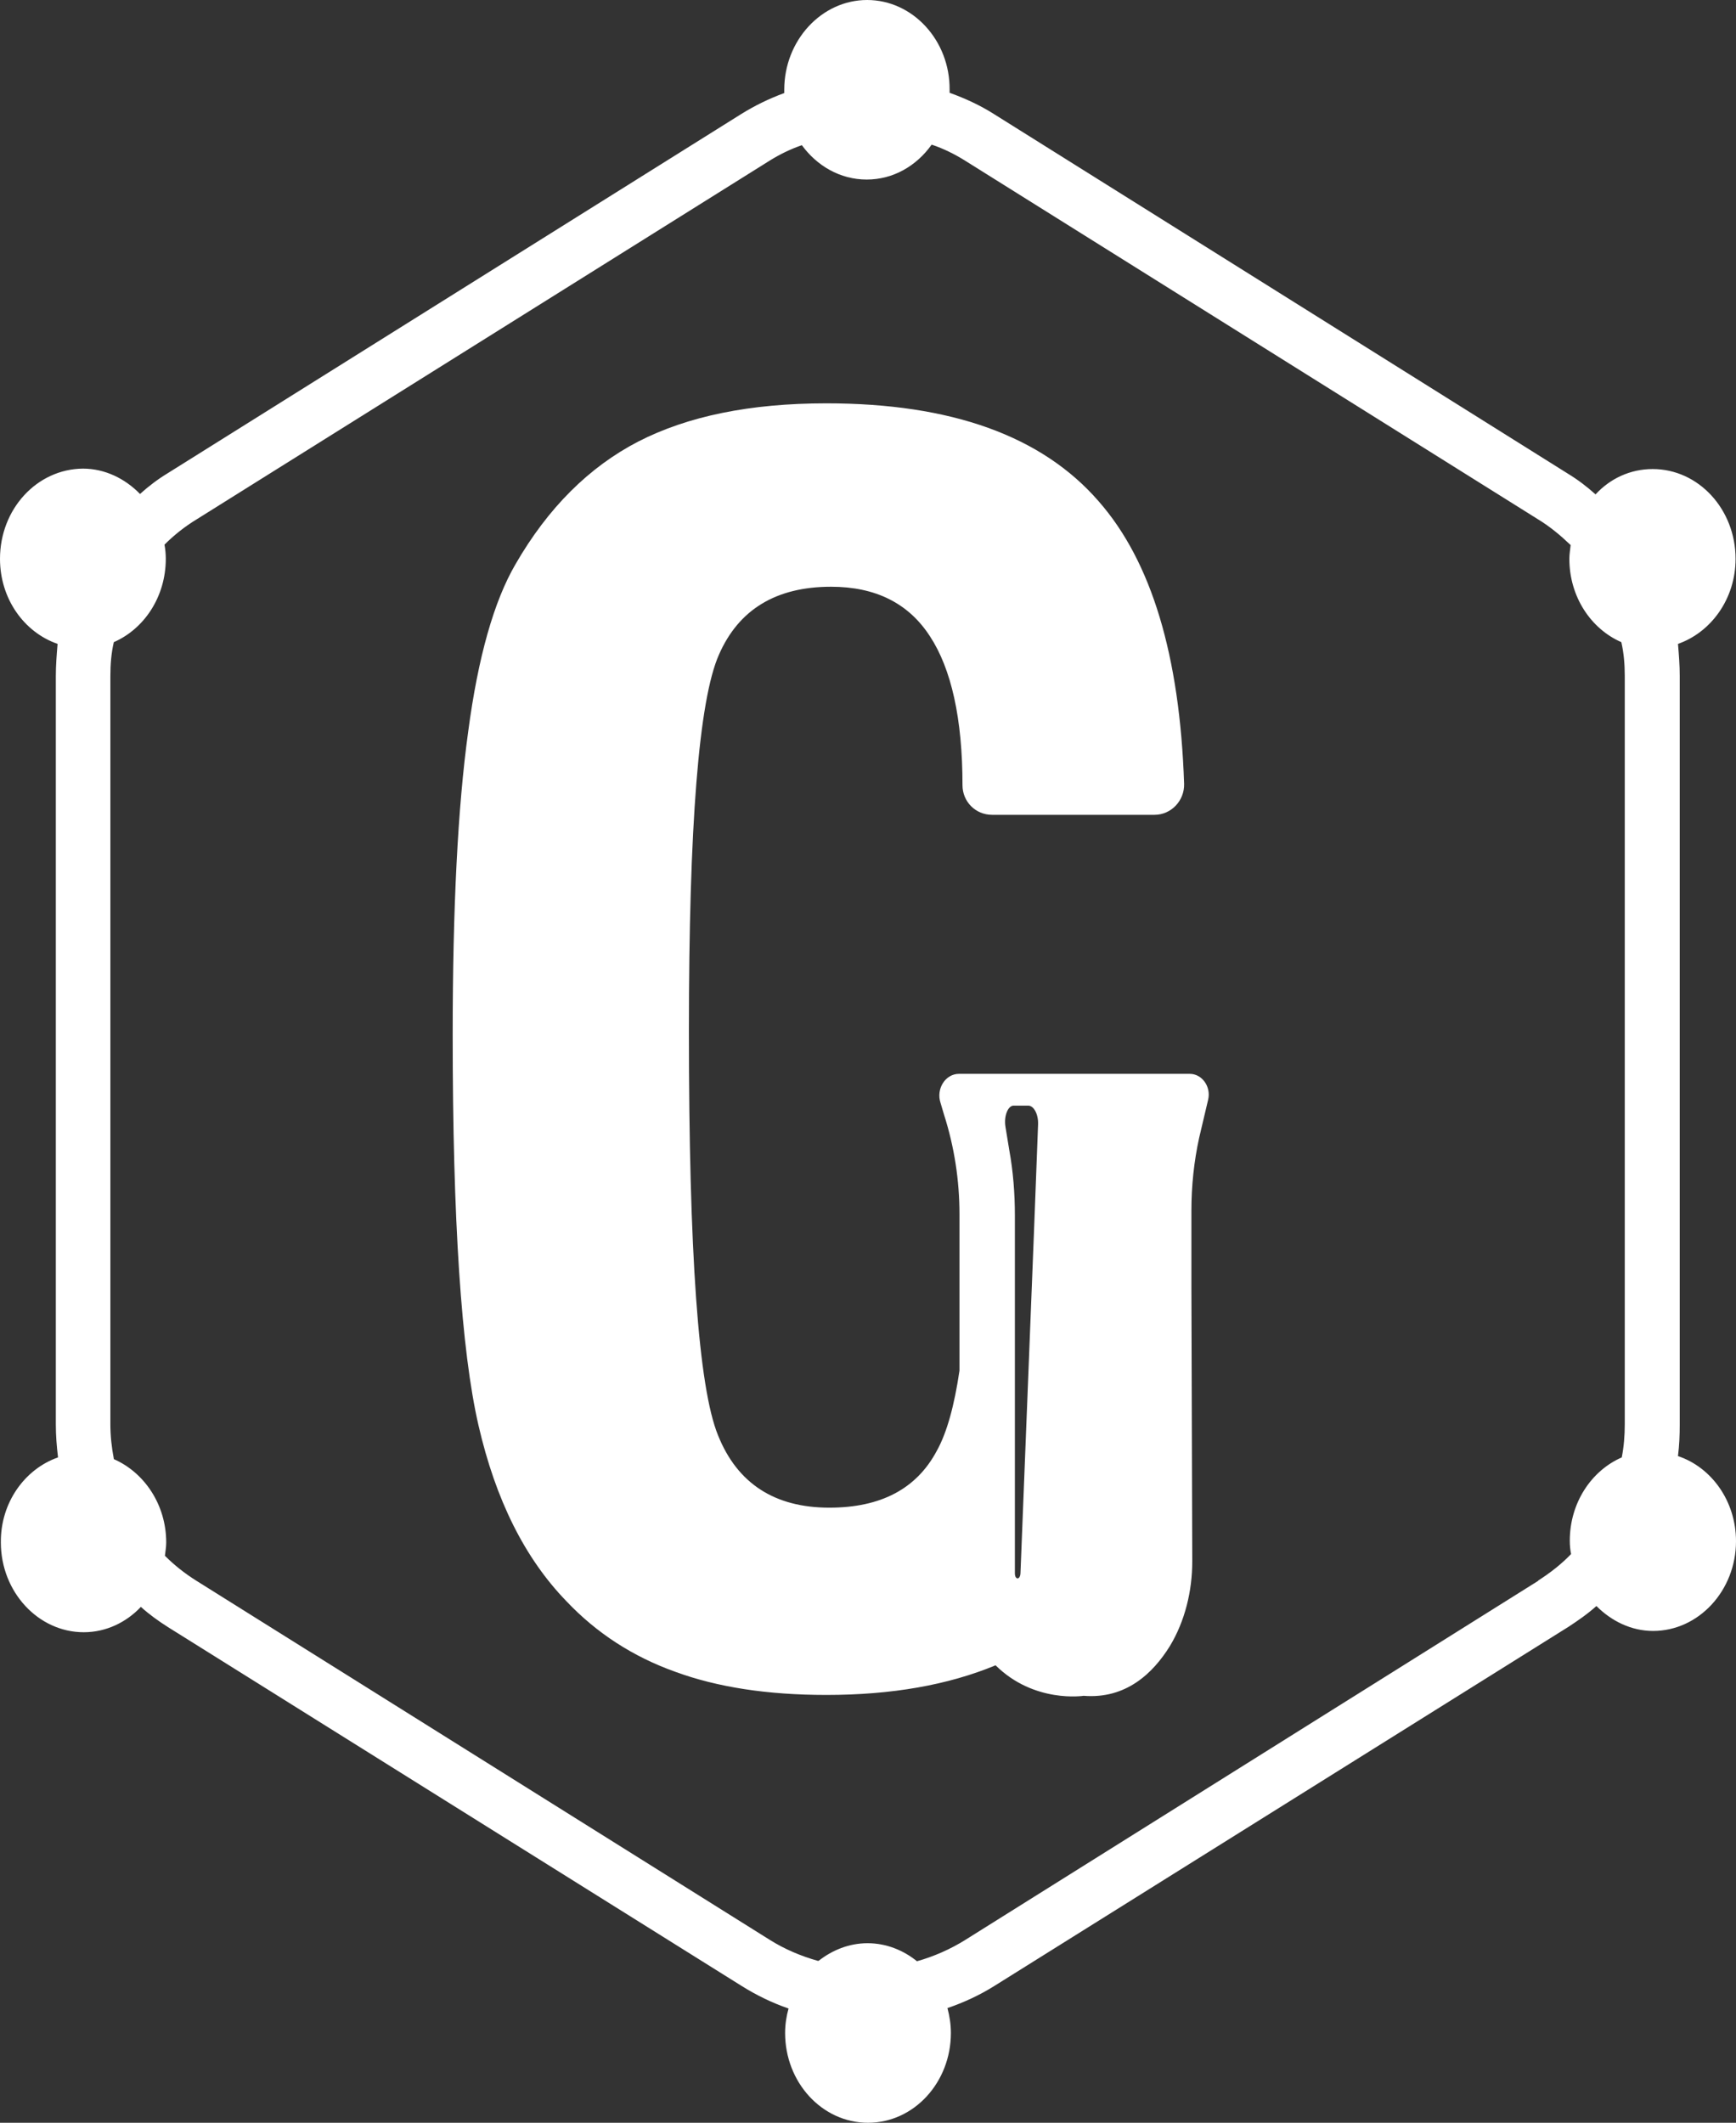
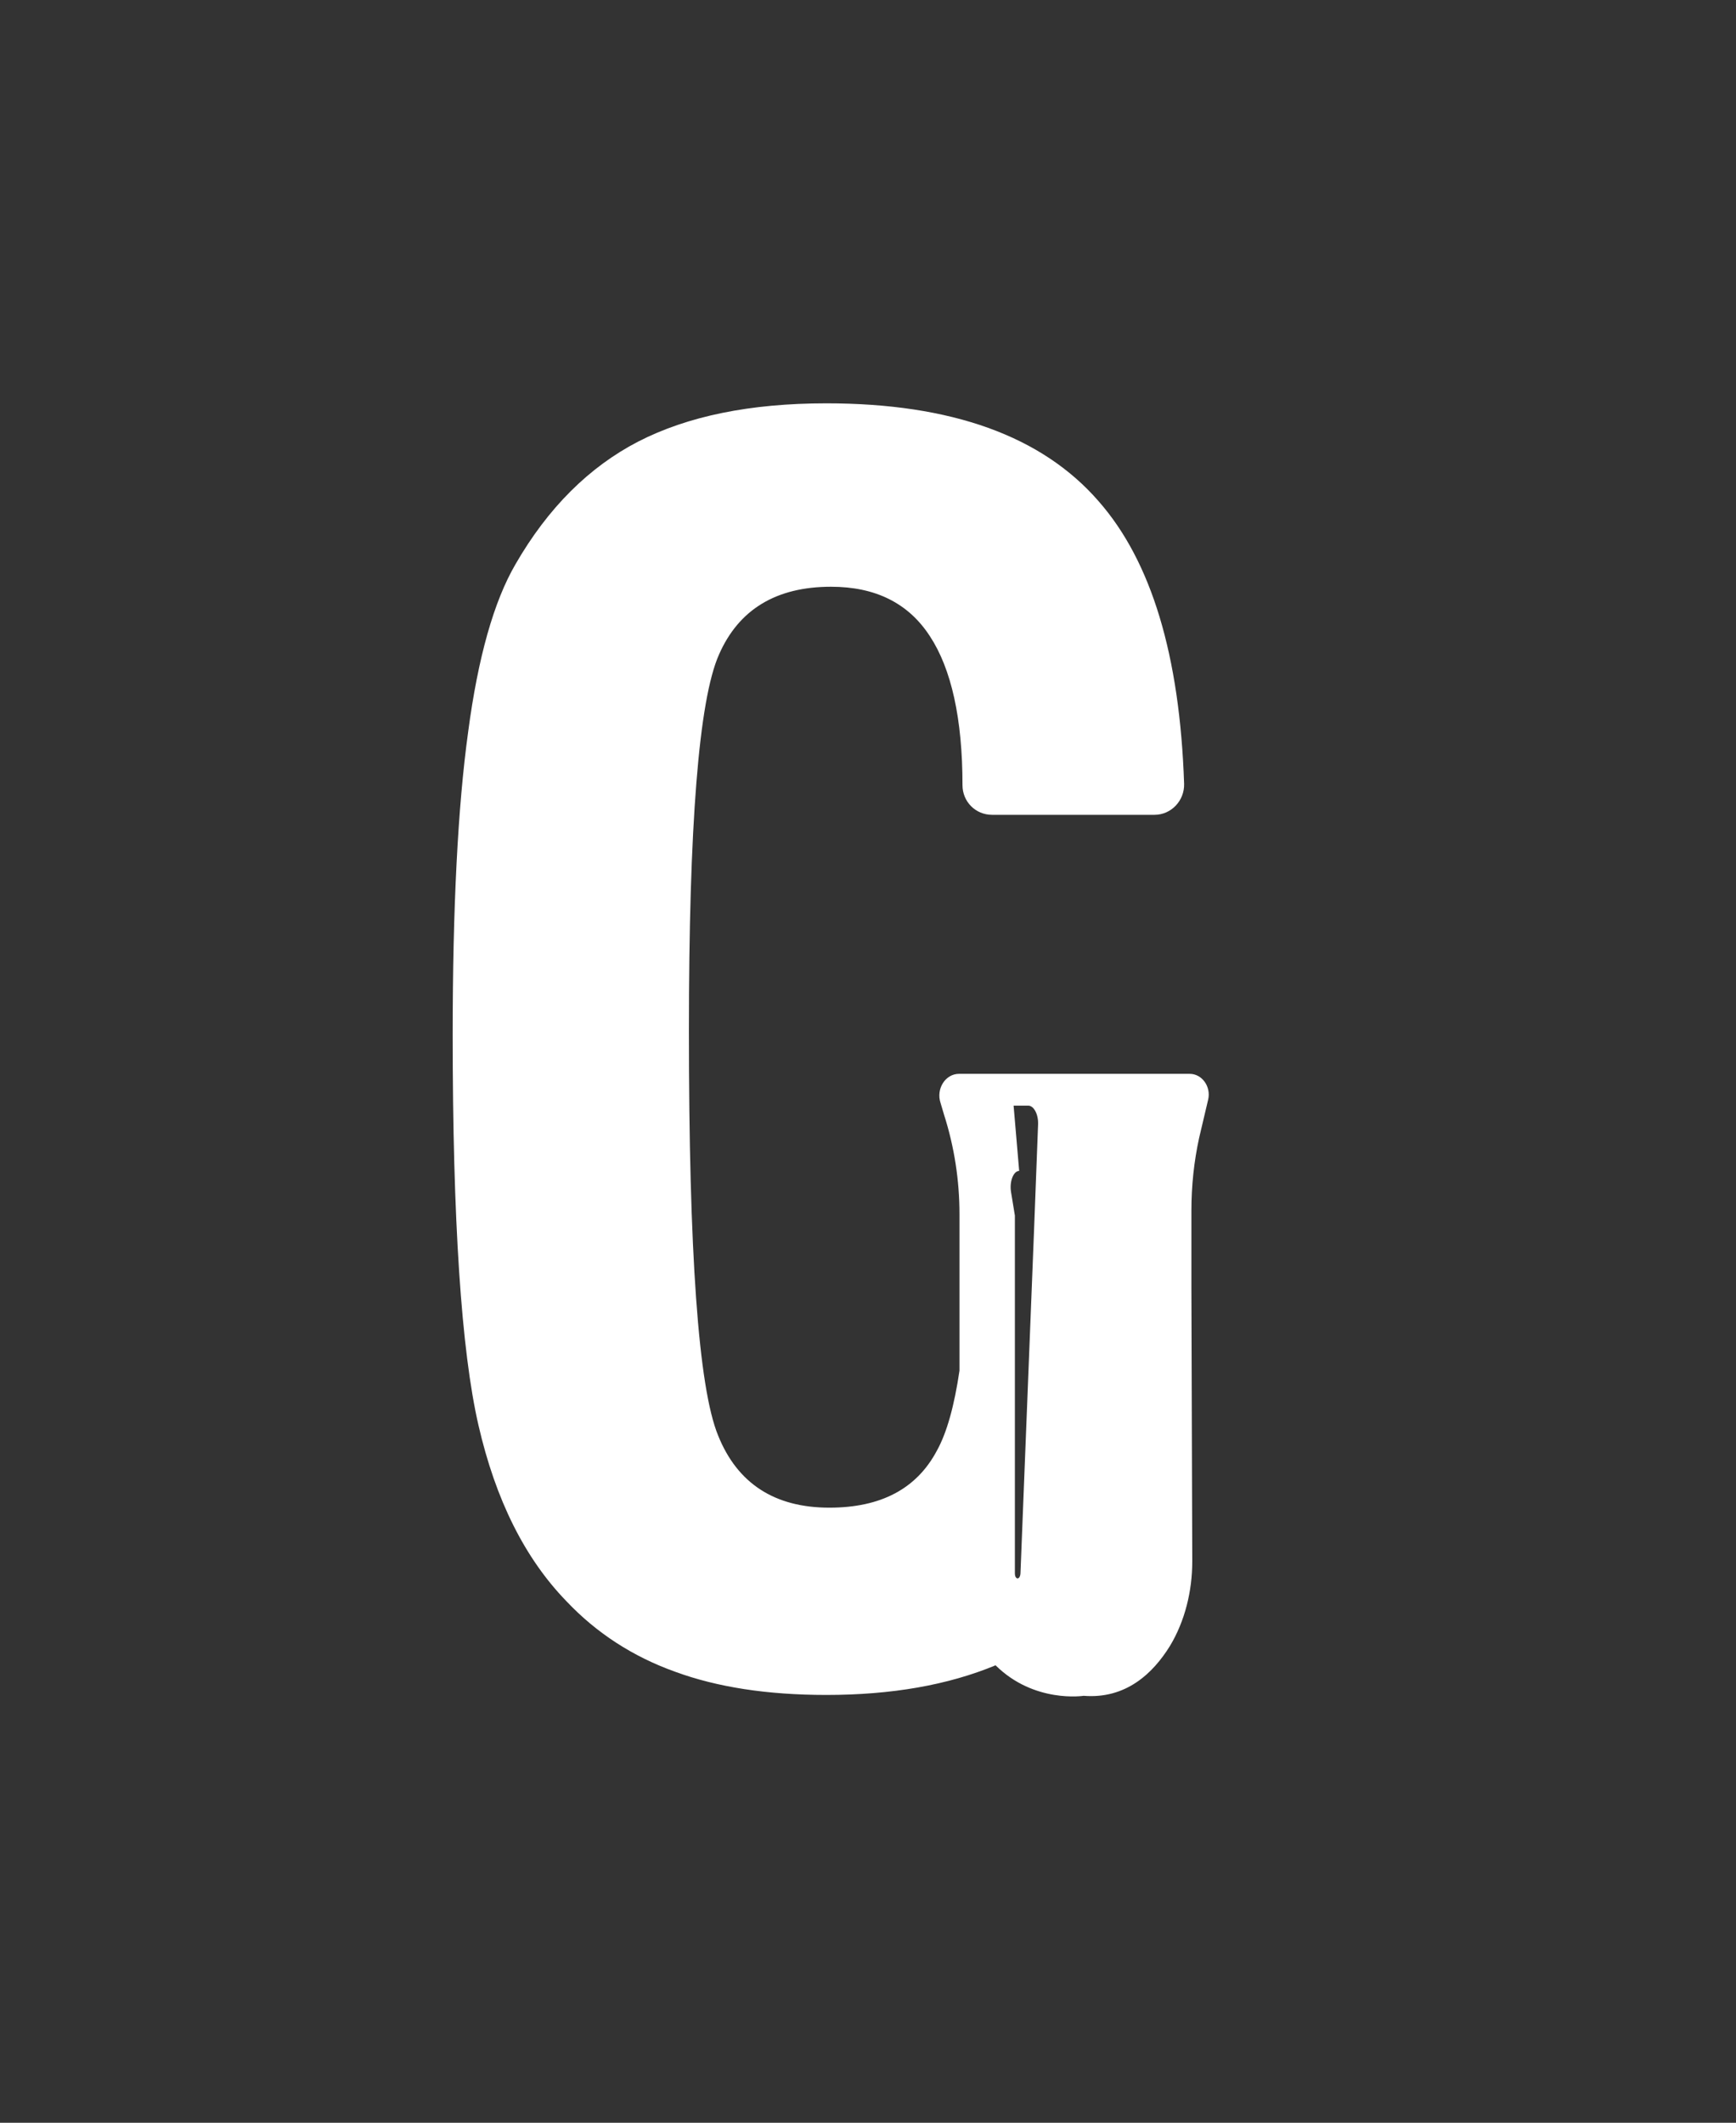
<svg xmlns="http://www.w3.org/2000/svg" id="Layer_1" version="1.1" viewBox="0 0 40.42 49.42">
  <rect x="0" y="0" width="40.42" height="49.42" fill="#333333" stroke="none" />
  <defs>
    <style>
      .st0 {
        fill: #fff;
      }
    </style>
  </defs>
-   <path class="st0" d="M27.7,25h-5.37c-.32,0-.54.35-.43.68l.08.27c.24.75.36,1.53.36,2.32v3.64c-.12.81-.29,1.44-.53,1.87-.47.88-1.3,1.32-2.5,1.32-1.27,0-2.14-.56-2.59-1.68-.46-1.12-.68-4.26-.68-9.42,0-4.78.23-7.7.7-8.76.46-1.05,1.33-1.58,2.61-1.58,1.03,0,1.8.38,2.3,1.15.5.76.76,1.92.76,3.47,0,.38.3.69.69.69h3.78c.39,0,.7-.33.69-.72-.1-2.99-.76-5.18-1.99-6.58-1.32-1.52-3.43-2.28-6.34-2.28-1.78,0-3.23.3-4.38.89-1.14.59-2.1,1.54-2.86,2.86-.5.86-.87,2.16-1.1,3.9-.24,1.74-.36,4.09-.36,7.05,0,4.32.2,7.35.6,9.09.4,1.74,1.08,3.1,2.05,4.1.7.74,1.55,1.29,2.53,1.64.98.36,2.15.54,3.52.54,1.52,0,2.83-.23,3.94-.69.9.89,2.05.71,2.05.71.99.08,1.62-.53,2.01-1.16.35-.58.52-1.28.52-1.97l-.02-6.35c0-.11,0-.23,0-.34,0-.05,0-.11,0-.17v-1.31c0-.57.06-1.14.18-1.69l.21-.89c.07-.3-.14-.6-.43-.6ZM23.6,25.74h.34c.13,0,.24.2.23.44l-.09,2.36-.32,8.09c-.01.16-.13.15-.13,0v-8.33c0-.51-.04-1.03-.13-1.52l-.09-.55c-.04-.25.06-.49.19-.49Z" />
-   <path class="st0" d="M39.07,33.89s0,0,0,0h0c.03-.24.04-.48.04-.72V15.74c0-.25-.02-.5-.04-.74,0,0,0,0,0-.01.77-.27,1.34-1.05,1.34-1.98,0-1.15-.86-2.09-1.93-2.09-.52,0-.99.22-1.33.59,0,0,0,0,0,0-.2-.18-.41-.34-.64-.48L23.15,2.66c-.33-.21-.68-.37-1.04-.5,0,0,0,0,0,0,0-.02,0-.05,0-.07C22.12.94,21.25,0,20.19,0s-1.93.94-1.93,2.09c0,.03,0,.05,0,.08,0,0,0,0-.01,0-.35.13-.68.29-1,.49L3.9,11.02c-.23.14-.44.3-.64.48,0,0,0,0,0,0-.35-.36-.82-.59-1.33-.59C.86,10.92,0,11.85,0,13.01,0,13.94.56,14.72,1.34,14.99c0,0,0,0,0,.01-.02.24-.04.49-.04.74v17.42c0,.26.02.51.05.76,0,0,0,0,0,.01-.77.27-1.34,1.05-1.33,1.98,0,1.15.87,2.09,1.93,2.09.52,0,.99-.23,1.33-.59.2.18.41.33.63.47l13.35,8.35c.35.22.72.4,1.1.53,0,0,0,0,0,0-.05.18-.08.37-.08.57,0,1.15.86,2.09,1.93,2.09s1.93-.94,1.93-2.09c0-.2-.03-.39-.08-.58,0,0,0,0,0,0,.38-.13.75-.3,1.1-.52l13.35-8.35c.23-.15.46-.31.66-.49,0,0,0,0,0,0,.35.35.81.58,1.32.58,1.06,0,1.93-.94,1.93-2.09,0-.93-.57-1.72-1.35-1.98ZM35.82,36.8l-13.34,8.36c-.35.22-.74.39-1.13.5,0,0,0,0,0,0-.32-.26-.72-.42-1.15-.42s-.82.16-1.14.41c0,0-.01,0-.02,0-.39-.11-.77-.27-1.12-.49l-13.35-8.36c-.27-.17-.51-.36-.73-.58,0,0,0,0,0,0,.01-.1.03-.2.03-.31,0-.88-.51-1.63-1.22-1.94,0,0,0,0,0-.01-.05-.26-.08-.53-.08-.8V15.74c0-.27.02-.53.08-.79,0,0,0,0,0,0,.71-.31,1.21-1.06,1.21-1.94,0-.11-.01-.22-.03-.33.22-.22.47-.42.75-.59L17.92,3.74c.24-.15.49-.27.75-.36,0,0,0,0,0,0,.35.48.89.8,1.51.8s1.16-.32,1.51-.81c0,0,0,0,.01,0,.27.09.53.22.77.37l13.34,8.35c.28.17.53.38.76.6-.01.1-.03.21-.03.32,0,.88.5,1.63,1.21,1.94,0,0,0,0,0,0,.06.26.08.52.08.79v17.42c0,.26-.02.52-.07.77,0,0,0,0,0,0-.71.31-1.21,1.06-1.21,1.94,0,.11.01.21.03.31,0,0,0,0,0,0-.23.24-.49.44-.77.62Z" />
+   <path class="st0" d="M27.7,25h-5.37c-.32,0-.54.35-.43.68l.08.27c.24.75.36,1.53.36,2.32v3.64c-.12.81-.29,1.44-.53,1.87-.47.88-1.3,1.32-2.5,1.32-1.27,0-2.14-.56-2.59-1.68-.46-1.12-.68-4.26-.68-9.42,0-4.78.23-7.7.7-8.76.46-1.05,1.33-1.58,2.61-1.58,1.03,0,1.8.38,2.3,1.15.5.76.76,1.92.76,3.47,0,.38.3.69.69.69h3.78c.39,0,.7-.33.69-.72-.1-2.99-.76-5.18-1.99-6.58-1.32-1.52-3.43-2.28-6.34-2.28-1.78,0-3.23.3-4.38.89-1.14.59-2.1,1.54-2.86,2.86-.5.86-.87,2.16-1.1,3.9-.24,1.74-.36,4.09-.36,7.05,0,4.32.2,7.35.6,9.09.4,1.74,1.08,3.1,2.05,4.1.7.74,1.55,1.29,2.53,1.64.98.36,2.15.54,3.52.54,1.52,0,2.83-.23,3.94-.69.9.89,2.05.71,2.05.71.99.08,1.62-.53,2.01-1.16.35-.58.52-1.28.52-1.97l-.02-6.35c0-.11,0-.23,0-.34,0-.05,0-.11,0-.17v-1.31c0-.57.06-1.14.18-1.69l.21-.89c.07-.3-.14-.6-.43-.6ZM23.6,25.74h.34c.13,0,.24.2.23.44l-.09,2.36-.32,8.09c-.01.16-.13.15-.13,0v-8.33l-.09-.55c-.04-.25.06-.49.19-.49Z" />
</svg>